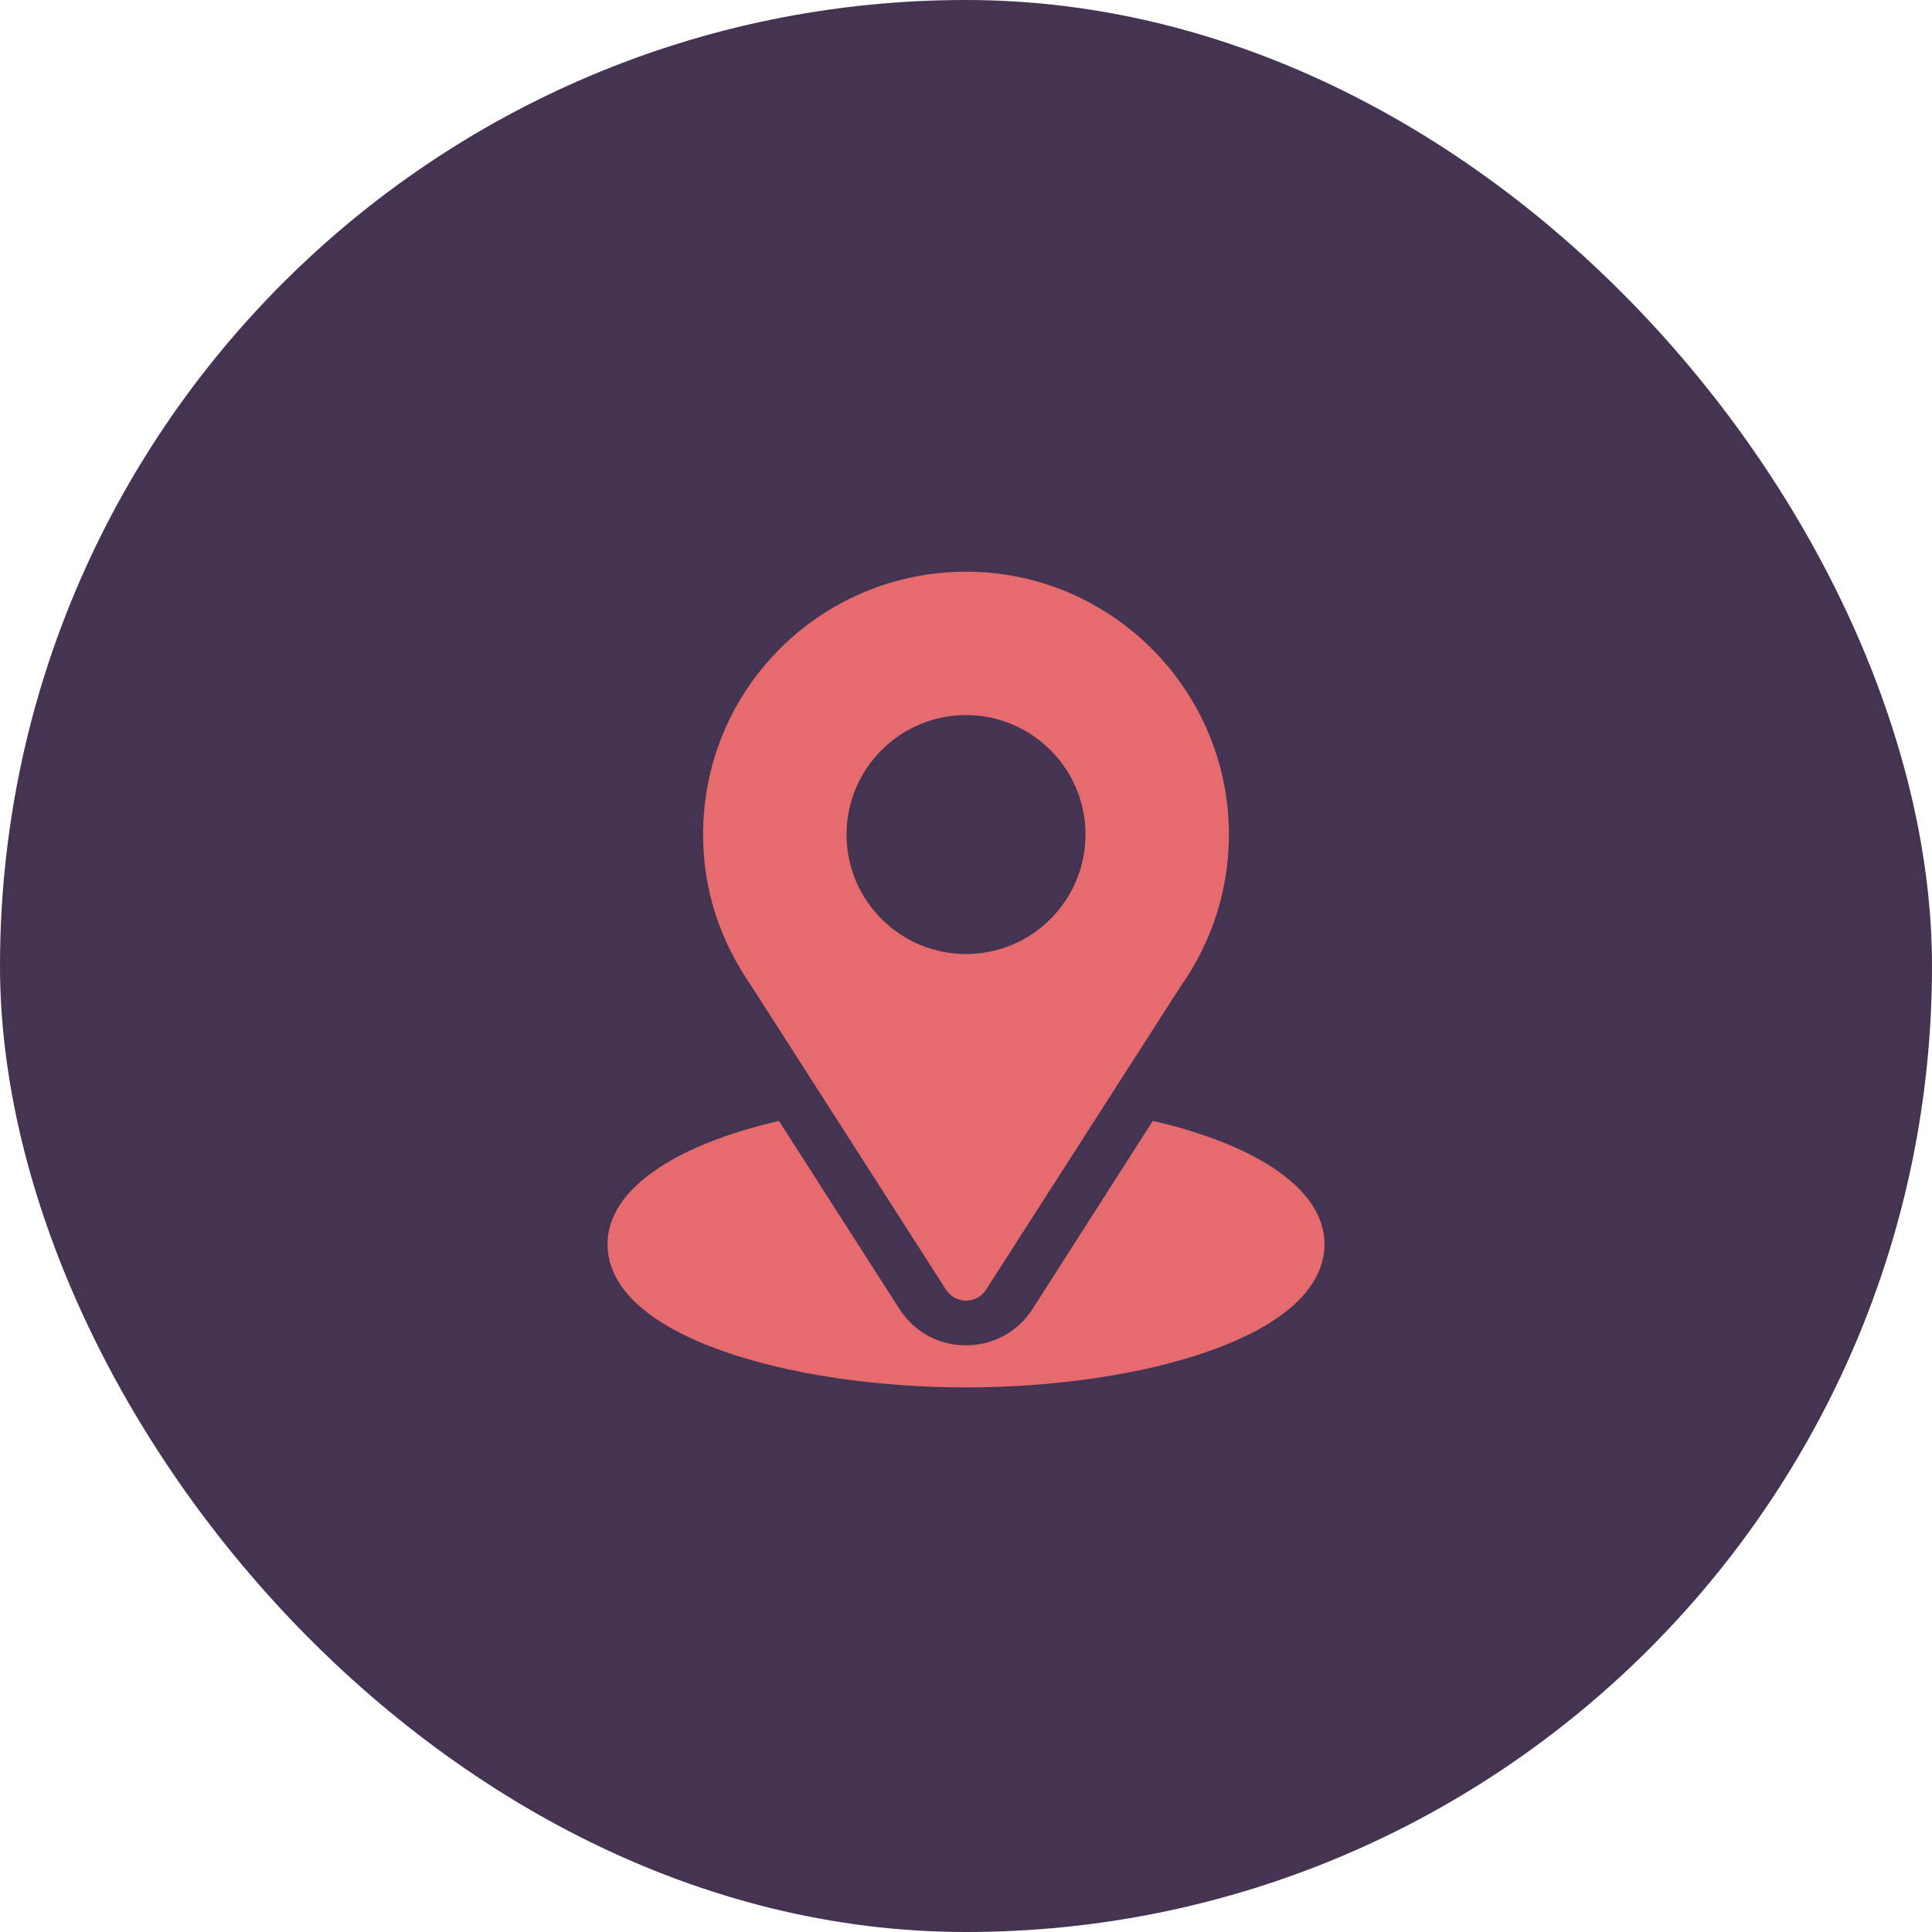
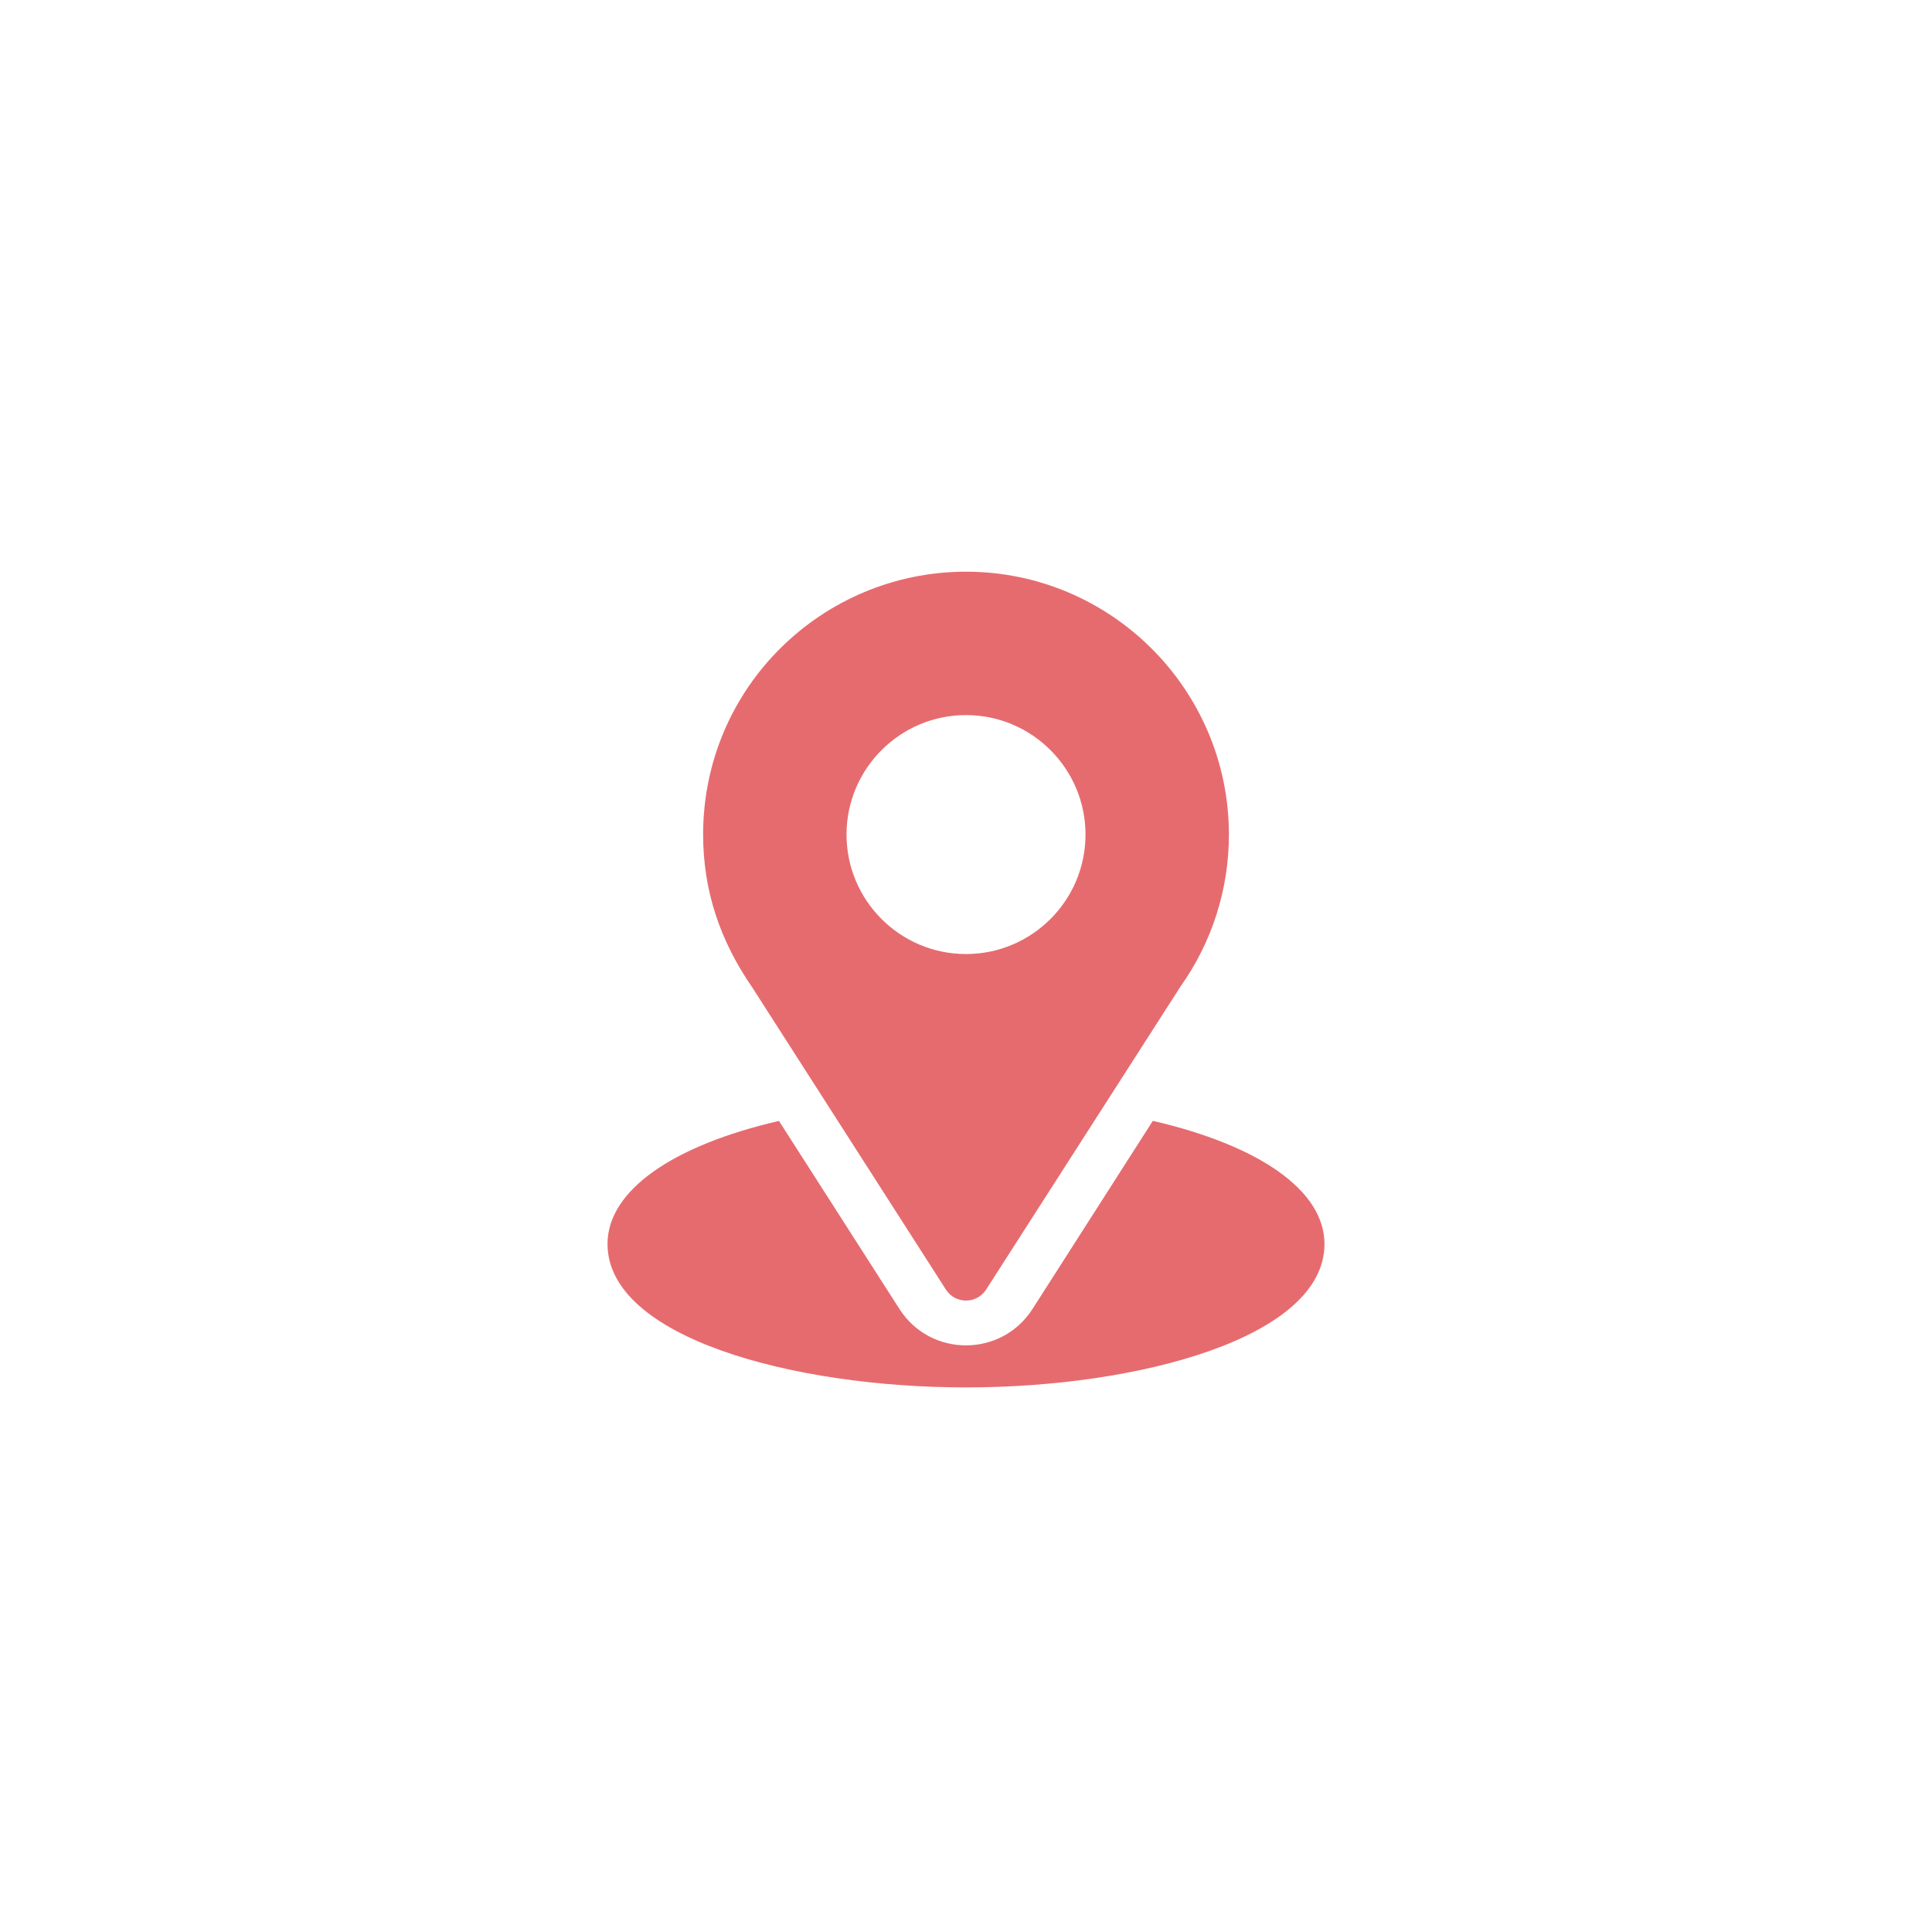
<svg xmlns="http://www.w3.org/2000/svg" width="64" height="64" viewBox="0 0 64 64" fill="none">
-   <rect width="64" height="64" rx="32" fill="#443451" />
  <path d="M32 18.938C27.252 18.938 23.292 22.762 23.292 27.646C23.292 29.504 23.85 31.16 24.922 32.713L31.334 42.718C31.645 43.205 32.356 43.204 32.667 42.718L39.107 32.679C40.155 31.197 40.709 29.456 40.709 27.646C40.709 22.844 36.802 18.938 32 18.938ZM32 31.604C29.818 31.604 28.042 29.828 28.042 27.646C28.042 25.463 29.818 23.688 32 23.688C34.183 23.688 35.959 25.463 35.959 27.646C35.959 29.828 34.183 31.604 32 31.604Z" fill="#E66B6F" />
  <path d="M38.189 37.13L34.203 43.362C33.171 44.971 30.823 44.966 29.797 43.364L25.804 37.132C22.291 37.944 20.125 39.432 20.125 41.21C20.125 44.295 26.243 45.96 32 45.96C37.757 45.96 43.875 44.295 43.875 41.21C43.875 39.431 41.706 37.942 38.189 37.13Z" fill="#E66B6F" />
</svg>